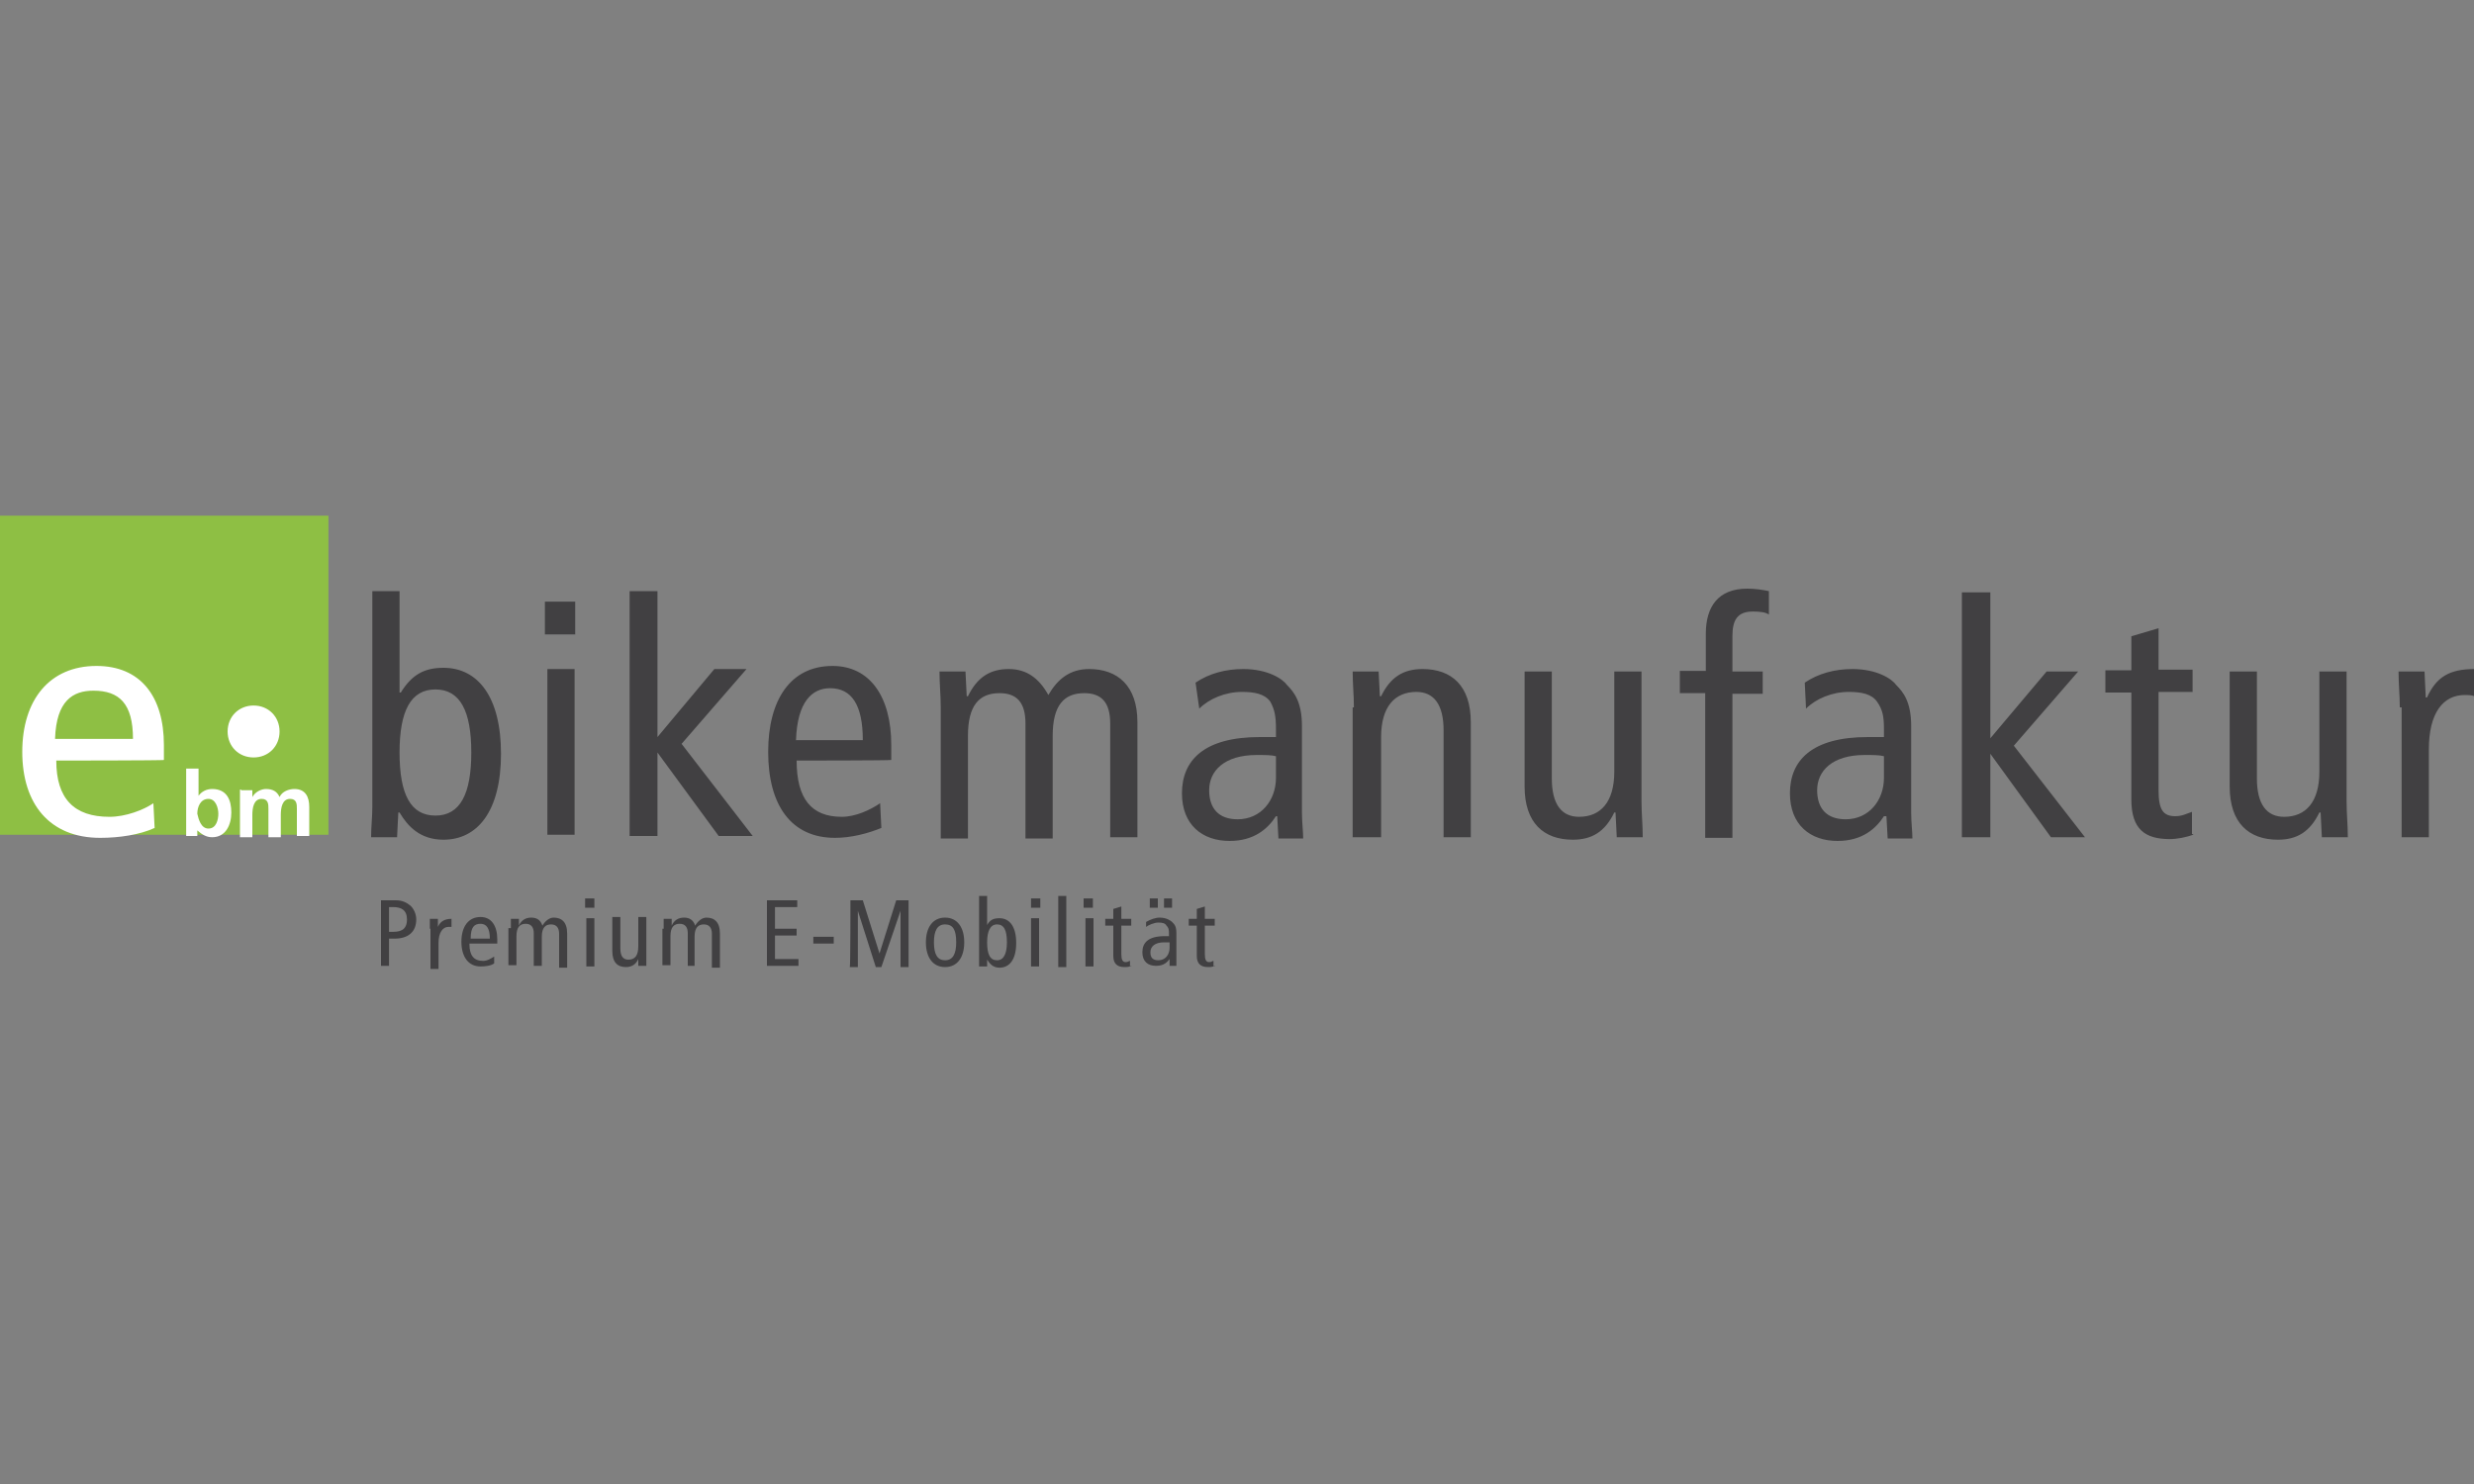
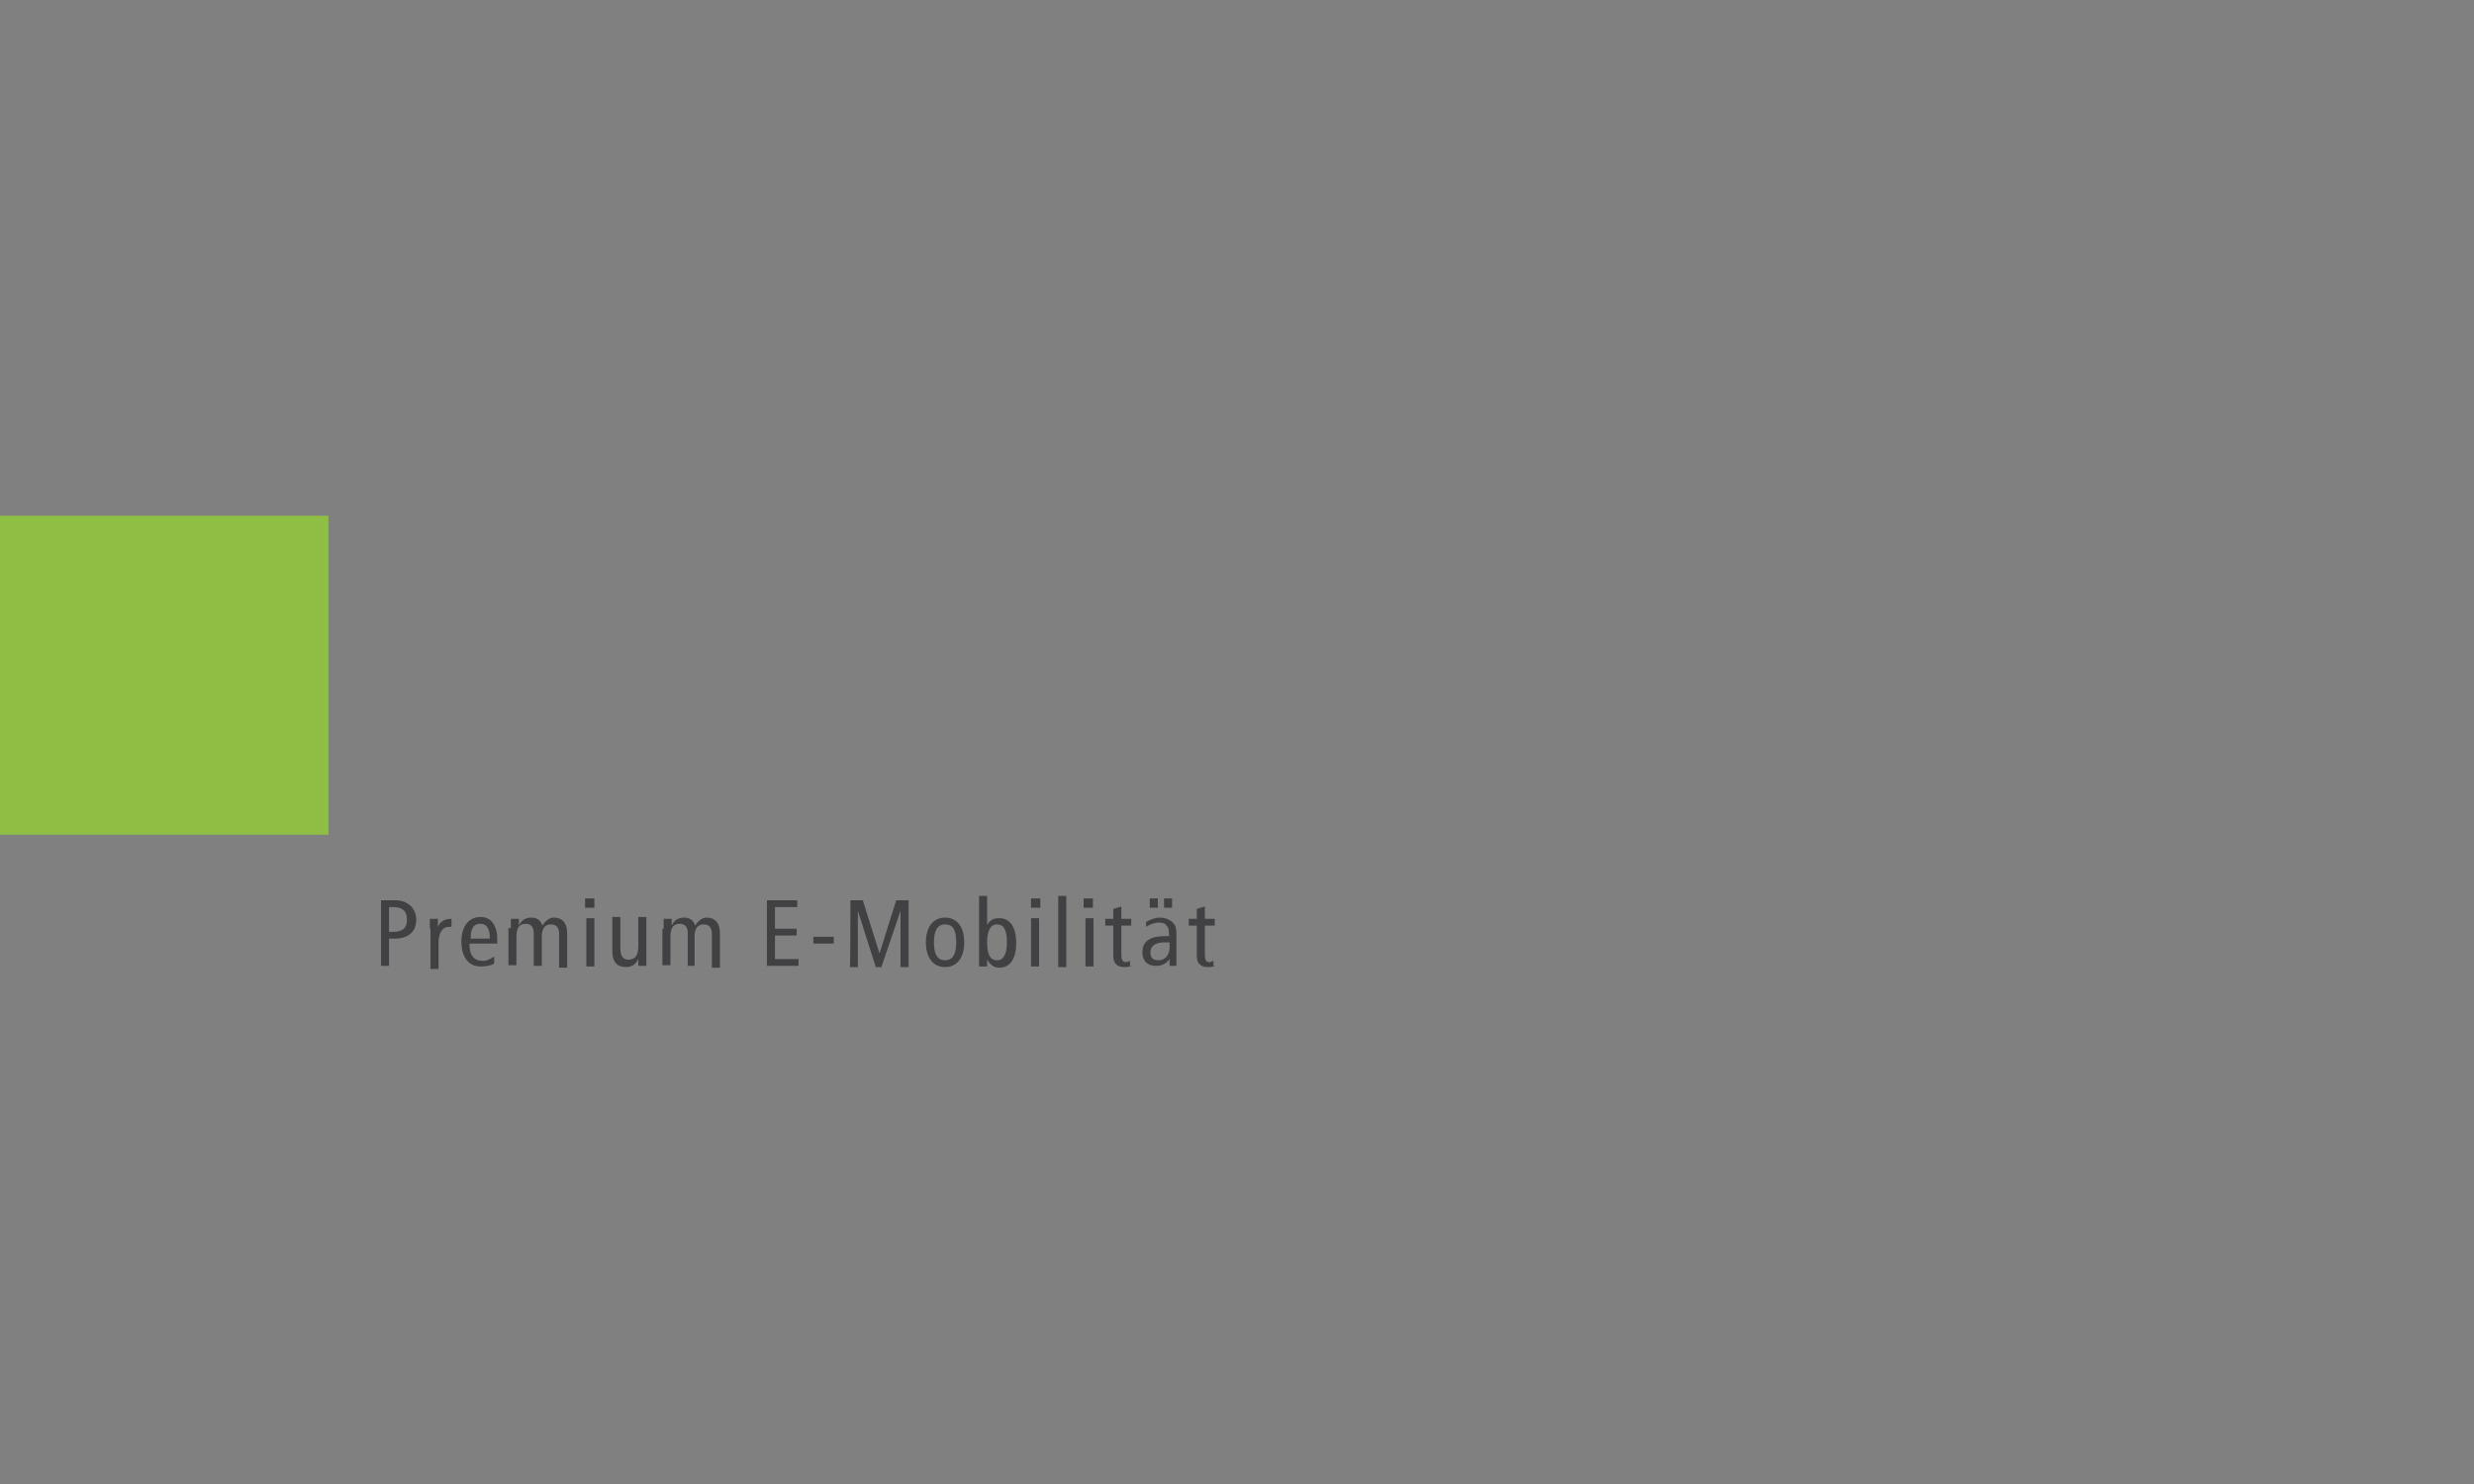
<svg xmlns="http://www.w3.org/2000/svg" width="400" height="240" viewBox="0 0 400 240">
  <rect x="0" y="0" width="400" height="240" fill="#808080" stroke="none" />
  <style>.st0{fill:#414042}.st2{fill:#fff}</style>
-   <path class="st0" d="M152.1 114.4c0-2-.2-3.8-.2-5.8h4.2l.2 4h.2c1.5-3.1 3.6-4.4 6.6-4.4 2.9 0 4.9 1.5 6.4 4.2 1.5-2.6 3.5-4.2 6.6-4.2 4.6 0 7.8 2.7 7.8 8.6v18.6h-4.4V117c0-3.5-1.5-4.9-4.2-4.9-3.3 0-5.1 2-5.1 6.9v16.6h-4.4V117c0-3.5-1.5-4.9-4.2-4.9-3.3 0-5.1 2-5.1 6.9v16.6h-4.4v-21.2zM206.3 122.3c-.7-.2-1.8-.2-3.1-.2-5.3 0-7.7 2.6-7.7 5.7 0 2.9 1.5 4.7 4.6 4.7 3.8 0 6.2-3.1 6.2-6.7v-3.5zm-13-11.9c2.2-1.5 4.9-2.2 7.7-2.2 4 0 6.4 1.6 7.1 2.6 1.1 1.1 2.4 2.7 2.4 6.6v14c0 1.6.2 3.1.2 4.2h-4l-.2-3.6h-.2c-1.3 2-3.5 4-7.5 4-4.4 0-7.7-2.6-7.7-7.7 0-5.3 3.5-9.1 12.6-9.1h2.6v-1.3c0-2-.2-3.1-.9-4.4-.9-1.3-2.6-1.6-4.6-1.6-2.7 0-5.3 1.1-6.9 2.7l-.6-4.2zM218.9 114.4c0-2-.2-3.8-.2-5.8h4.2l.2 4h.2c1.5-3.1 3.6-4.4 6.7-4.4 4.7 0 7.8 2.7 7.8 8.6v18.6h-4.4v-17.3c0-4.2-1.6-6.2-4.4-6.2-3.5 0-5.7 2.4-5.7 7.3v16.2h-4.6v-21zM265.4 129.6c0 2 .2 3.8.2 5.8h-4.2l-.2-4h-.2c-1.5 3.1-3.6 4.4-6.7 4.4-4.7 0-7.8-2.7-7.8-8.6v-18.6h4.4v17.3c0 4.2 1.6 6.2 4.4 6.2 3.5 0 5.7-2.4 5.7-7.3v-16.2h4.4v21zM275.8 112.1h-4.2v-3.6h4.2v-6c0-4.4 2-7.3 6.7-7.3 1.3 0 2.6.2 3.5.4v3.8c-.5-.4-1.5-.5-2.6-.5-2.6 0-3.3 1.5-3.3 4v5.7h4.9v3.6h-4.9v23.3h-4.4v-23.4zM304.6 122.3c-.7-.2-1.8-.2-3.1-.2-5.3 0-7.7 2.6-7.7 5.7 0 2.9 1.5 4.7 4.6 4.7 3.8 0 6.2-3.1 6.2-6.7v-3.5zm-12.8-11.9c2.2-1.5 4.9-2.2 7.7-2.2 4 0 6.4 1.6 7.1 2.6 1.1 1.1 2.4 2.7 2.4 6.6v14c0 1.6.2 3.1.2 4.2h-4l-.2-3.6h-.4c-1.3 2-3.5 4-7.5 4-4.4 0-7.7-2.6-7.7-7.7 0-5.3 3.5-9.1 12.6-9.1h2.6v-1.3c0-2-.2-3.1-1.1-4.4-.9-1.3-2.6-1.6-4.6-1.6-2.7 0-5.3 1.1-6.9 2.7l-.2-4.2zM330.9 108.6h5.1l-10.4 12 11.5 14.8h-5.5l-9.8-13.5v13.5h-4.6V95.8h4.6v23.6zM354.6 135c-1.1.4-2.6.7-3.8.7-4 0-6.2-1.6-6.2-6.4V112h-4.2v-3.6h4.2v-5.5l4.4-1.3v6.7h5.5v3.6H349v15.9c0 3.1.7 4.2 2.7 4.2 1.1 0 1.8-.4 2.7-.7v3.6h.2zM379.4 129.6c0 2 .2 3.8.2 5.8h-4.2l-.2-4h-.2c-1.5 3.1-3.6 4.4-6.7 4.4-4.7 0-7.8-2.7-7.8-8.6v-18.6h4.4v17.3c0 4.2 1.6 6.2 4.4 6.2 3.5 0 5.7-2.4 5.7-7.3v-16.2h4.4v21zM388 114.4c0-2-.2-3.8-.2-5.8h4.2l.2 4.2h.2c1.5-3.3 3.6-4.6 7.7-4.6v4.4c-.5-.2-1.1-.2-1.6-.2-3.5 0-5.8 2.9-5.8 8.8v14.2h-4.4v-21h-.3z" />
  <path fill="#8ebf44" d="M0 83.4h53.1V135H0z" />
-   <path class="st2" d="M21.5 119.5c0-5.7-2.2-7.8-6.4-7.8-3.3 0-6 1.6-6.2 7.8h12.6zM9.1 123c0 6.2 2.9 9.1 8.6 9.1 2.6 0 5.5-1.1 7.1-2.2l.2 4c-2.4 1.1-5.7 1.6-8.8 1.6-8.2 0-12.6-5.5-12.6-13.9s4.4-13.9 12-13.9c7.1 0 10.9 4.9 10.9 12.8v2.4c.1.1-17.4.1-17.4.1zM45.2 118.3c0 2.4-1.8 4.2-4.2 4.2-2.4 0-4.2-1.8-4.2-4.2s1.8-4.2 4.2-4.2c2.4 0 4.2 1.8 4.2 4.2" />
-   <path class="st0" d="M70.4 131.9c4 0 5.8-3.5 5.8-10.2 0-6.7-1.8-10.2-5.8-10.2s-5.8 3.5-5.8 10.2c0 6.8 1.8 10.2 5.8 10.2M60.2 95.6h4.4V112h.2c1.8-2.9 3.8-4 6.9-4 5.5 0 9.3 4.6 9.3 13.9s-3.8 13.9-9.3 13.9c-3.8 0-5.8-2.2-7.1-4.4h-.2l-.2 4H60c0-1.6.2-3.3.2-4.9V95.6zM88.5 108.2h4.4V135h-4.4v-26.8zm4.5-5.6h-4.9v-5.3H93v5.3zM115.5 108.2h5.2l-10.5 12.1 11.5 14.9h-5.5l-9.9-13.5v13.5h-4.5V95.6h4.5v23.6zM139.5 119.7c0-5.7-1.8-8.4-5.3-8.4-2.9 0-5.3 2.2-5.5 8.4h10.8zm-10.7 3.3c0 6.2 2.4 9.1 7.3 9.1 2.2 0 4.6-1.1 6.2-2.2l.2 4c-2.2.9-4.9 1.6-7.5 1.6-7.1 0-10.8-5.3-10.8-13.9 0-8.4 3.6-13.9 10.4-13.9 6 0 9.5 4.9 9.5 12.8v2.4c0 .1-15.3.1-15.3.1z" />
  <g>
-     <path class="st2" d="M30.1 124.3h2v4.4c.5-.7 1.3-1.1 2.2-1.1 2.4 0 3.1 1.8 3.1 3.8 0 2-.9 4-3.1 4-.9 0-1.6-.4-2.4-1.1v.9h-1.8v-10.9zm3.6 9.7c1.3 0 1.6-1.5 1.6-2.4s-.4-2.4-1.6-2.4c-1.3 0-1.8 1.3-1.8 2.4.2.9.6 2.4 1.8 2.4zM39 127.8h1.8v1.1c.5-.9 1.5-1.3 2.2-1.3 1.1 0 1.8.4 2.2 1.3.4-.9 1.5-1.3 2.4-1.3 1.8 0 2.4 1.3 2.4 2.9v4.7h-2v-4.4c0-.7 0-1.6-1.1-1.6-1.3 0-1.5 1.5-1.5 2.6v3.6h-2v-4.6c0-.7 0-1.6-1.1-1.6-1.3 0-1.5 1.5-1.5 2.6v3.6h-2v-7.7h.2z" />
-   </g>
+     </g>
  <g>
    <path class="st0" d="M61.5 145.6H64c1.1 0 1.8.4 2.4.9.5.5.9 1.3.9 2.2 0 2-1.3 3.1-3.5 3.1h-.9v4.4h-1.3v-10.6h-.1zm1.4 5.1h.7c1.6 0 2.2-.7 2.2-2 0-1.5-.9-2-2.2-2h-.7v4zM69.5 150.2v-1.6h1.3v1.3c.4-.9 1.1-1.3 2.2-1.3v1.3h-.5c-.9 0-1.6.9-1.6 2.6v4.2h-1.3v-6.5zM75.9 152.7c0 1.8.7 2.7 2.2 2.7.7 0 1.3-.4 1.8-.7v1.1c-.5.4-1.5.5-2.2.5-2 0-3.1-1.6-3.1-4s1.1-4 3.1-4c1.8 0 2.7 1.5 2.7 3.6v.7h-4.5zm3.3-.9c0-1.6-.5-2.4-1.5-2.4s-1.6.5-1.6 2.4h3.1zM82.6 150.2v-1.6h1.3v1.1c.4-.9 1.1-1.3 2-1.3.9 0 1.5.4 1.8 1.3.4-.7 1.1-1.3 1.8-1.3 1.3 0 2.2.7 2.2 2.6v5.5h-1.3V151c0-.9-.4-1.5-1.3-1.5s-1.5.5-1.5 2v4.7h-1.3v-5.3c0-.9-.4-1.5-1.3-1.5s-1.5.5-1.5 2v4.7h-1.3v-6h.4zM96.1 145.3v1.5h-1.5v-1.5h1.5zm-1.3 3.2h1.3v7.8h-1.3v-7.8zM104.5 154.6v1.6h-1.3v-1.1c-.4.9-1.1 1.3-2 1.3-1.3 0-2.2-.7-2.2-2.6v-5.5h1.3v5.1c0 1.3.5 1.8 1.3 1.8 1.1 0 1.6-.7 1.6-2.2v-4.7h1.3v6.3zM107.3 150.2v-1.6h1.3v1.1c.4-.9 1.1-1.3 2-1.3.9 0 1.5.4 1.8 1.3.4-.7 1.1-1.3 1.8-1.3 1.3 0 2.2.7 2.2 2.6v5.5h-1.3V151c0-.9-.4-1.5-1.3-1.5s-1.5.5-1.5 2v4.7h-1.1v-5.3c0-.9-.4-1.5-1.3-1.5s-1.5.5-1.5 2v4.7h-1.3v-5.9zM124 145.6h4.9v1.1h-3.6v3.5h3.5v1.1h-3.5v3.8h3.8v1.1H124v-10.6zM131.5 151.5h3.3v1.1h-3.3v-1.1zM137.5 145.6h2l2.7 8.6 2.7-8.6h2v10.8h-1.3v-9.1l-3.1 9.1h-.9l-2.9-9.1v9.1h-1.3c.1 0 .1-10.8.1-10.8zM152.8 148.4c2 0 3.1 1.6 3.1 4s-1.1 4-3.1 4-3.1-1.6-3.1-4 1.1-4 3.1-4zm0 6.9c1.3 0 1.8-1.1 1.8-2.9 0-2-.5-2.9-1.8-2.9s-1.8 1.1-1.8 2.9c0 2 .6 2.9 1.8 2.9zM158.3 144.9h1.3v4.7c.5-.9 1.1-1.1 2-1.1 1.6 0 2.7 1.3 2.7 4s-1.1 4-2.7 4c-1.1 0-1.6-.7-2-1.3v1.1h-1.3v-11.4zm2.9 10.4c1.1 0 1.6-1.1 1.6-2.9 0-2-.5-2.9-1.6-2.9s-1.6 1.1-1.6 2.9c0 2 .5 2.9 1.6 2.9zM168.2 145.3v1.5h-1.5v-1.5h1.5zm-1.5 3.2h1.3v7.8h-1.3v-7.8zM171.1 144.9h1.3v11.5h-1.3v-11.5zM176.7 145.3v1.5h-1.5v-1.5h1.5zm-1.2 3.2h1.3v7.8h-1.3v-7.8zM182.9 156.2c-.4.2-.7.2-1.1.2-1.1 0-1.8-.5-1.8-1.8v-4.9h-1.3v-1.1h1.3V147l1.3-.4v2h1.6v1.1h-1.6v4.6c0 .9.2 1.3.7 1.3.4 0 .5-.2.7-.2v.9h.2zM185.3 149.1c.7-.4 1.5-.7 2.2-.7 1.1 0 1.8.5 2 .7.4.4.7.7.7 1.8v5.3h-1.1v-1.1c-.4.5-.9 1.1-2.2 1.1-1.3 0-2.2-.7-2.2-2.2 0-1.5.9-2.6 3.6-2.6h.7v-.4c0-.5 0-.9-.4-1.3-.2-.4-.7-.5-1.3-.5-.7 0-1.6.4-2 .7v-.8zm.6-3.8h1.3v1.5h-1.3v-1.5zm3.2 7.1h-.9c-1.5 0-2.2.7-2.2 1.6 0 .9.4 1.3 1.3 1.3 1.1 0 1.8-.9 1.8-2v-.9zm-.9-7.1h1.3v1.5h-1.3v-1.5zM196.4 156.2c-.4.2-.7.2-1.1.2-1.1 0-1.8-.5-1.8-1.8v-4.9h-1.3v-1.1h1.3V147l1.3-.4v2h1.6v1.1h-1.6v4.6c0 .9.2 1.3.7 1.3.4 0 .5-.2.7-.2v.9h.2z" />
  </g>
</svg>